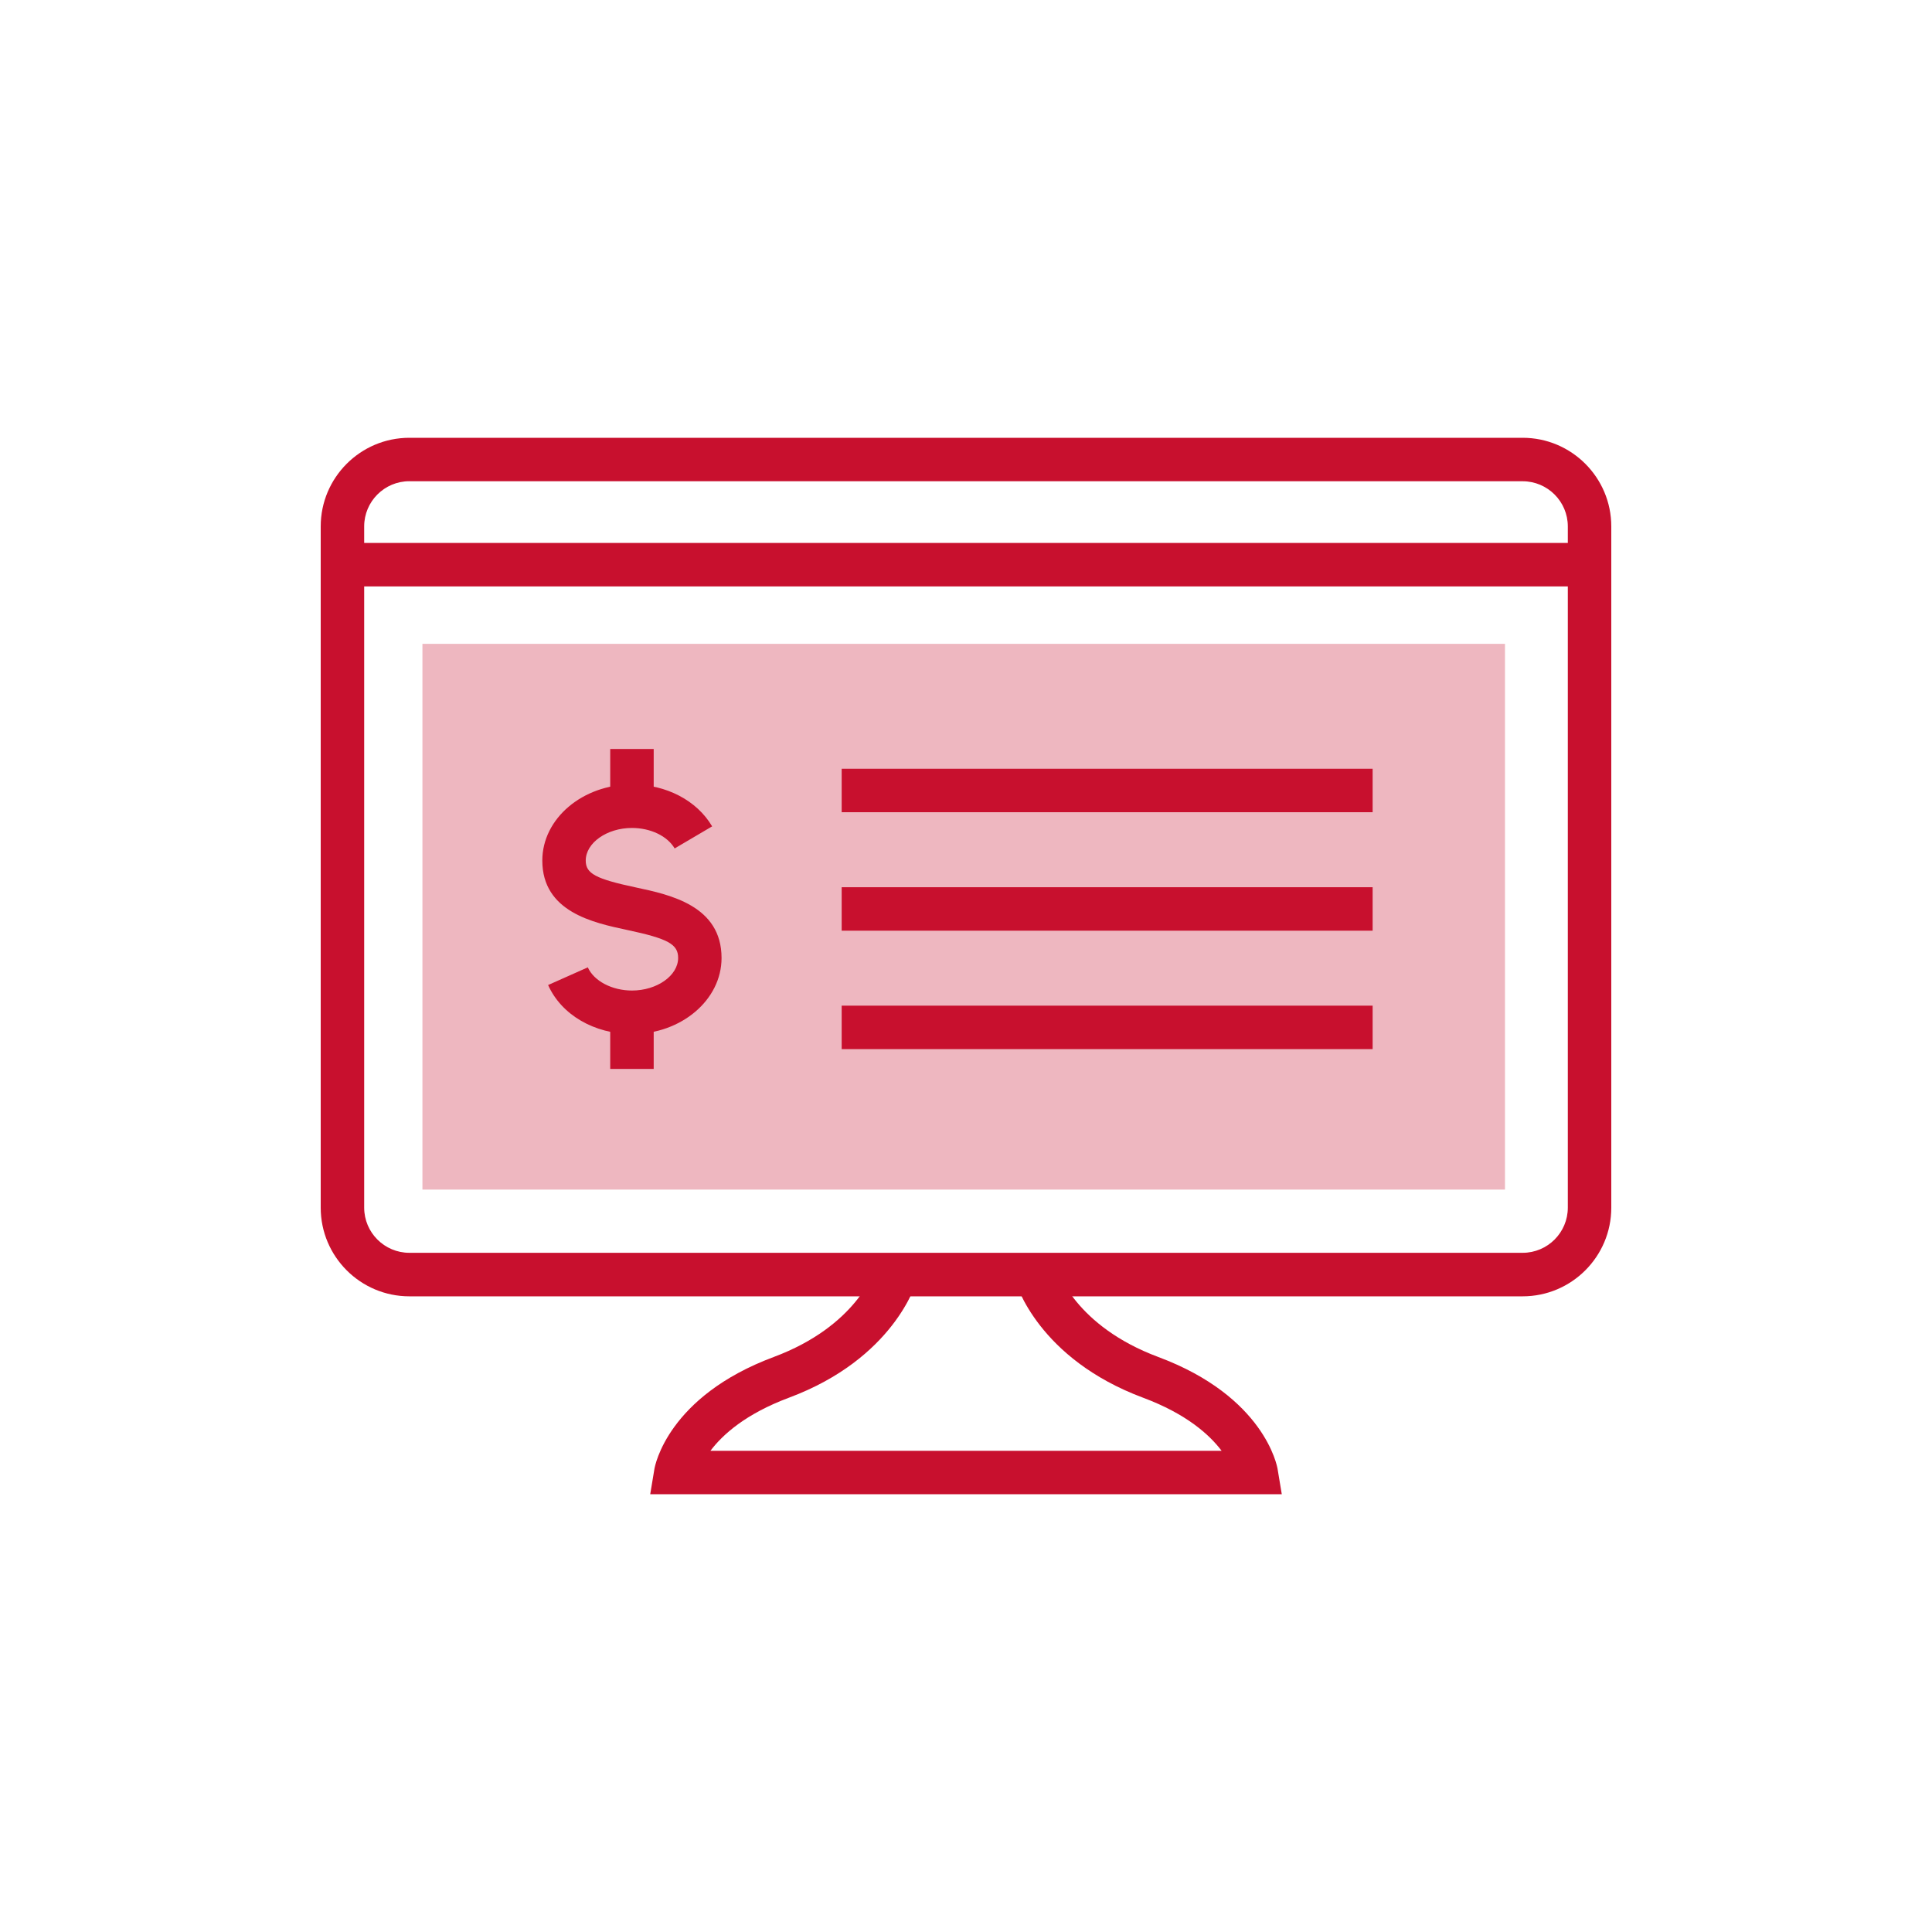
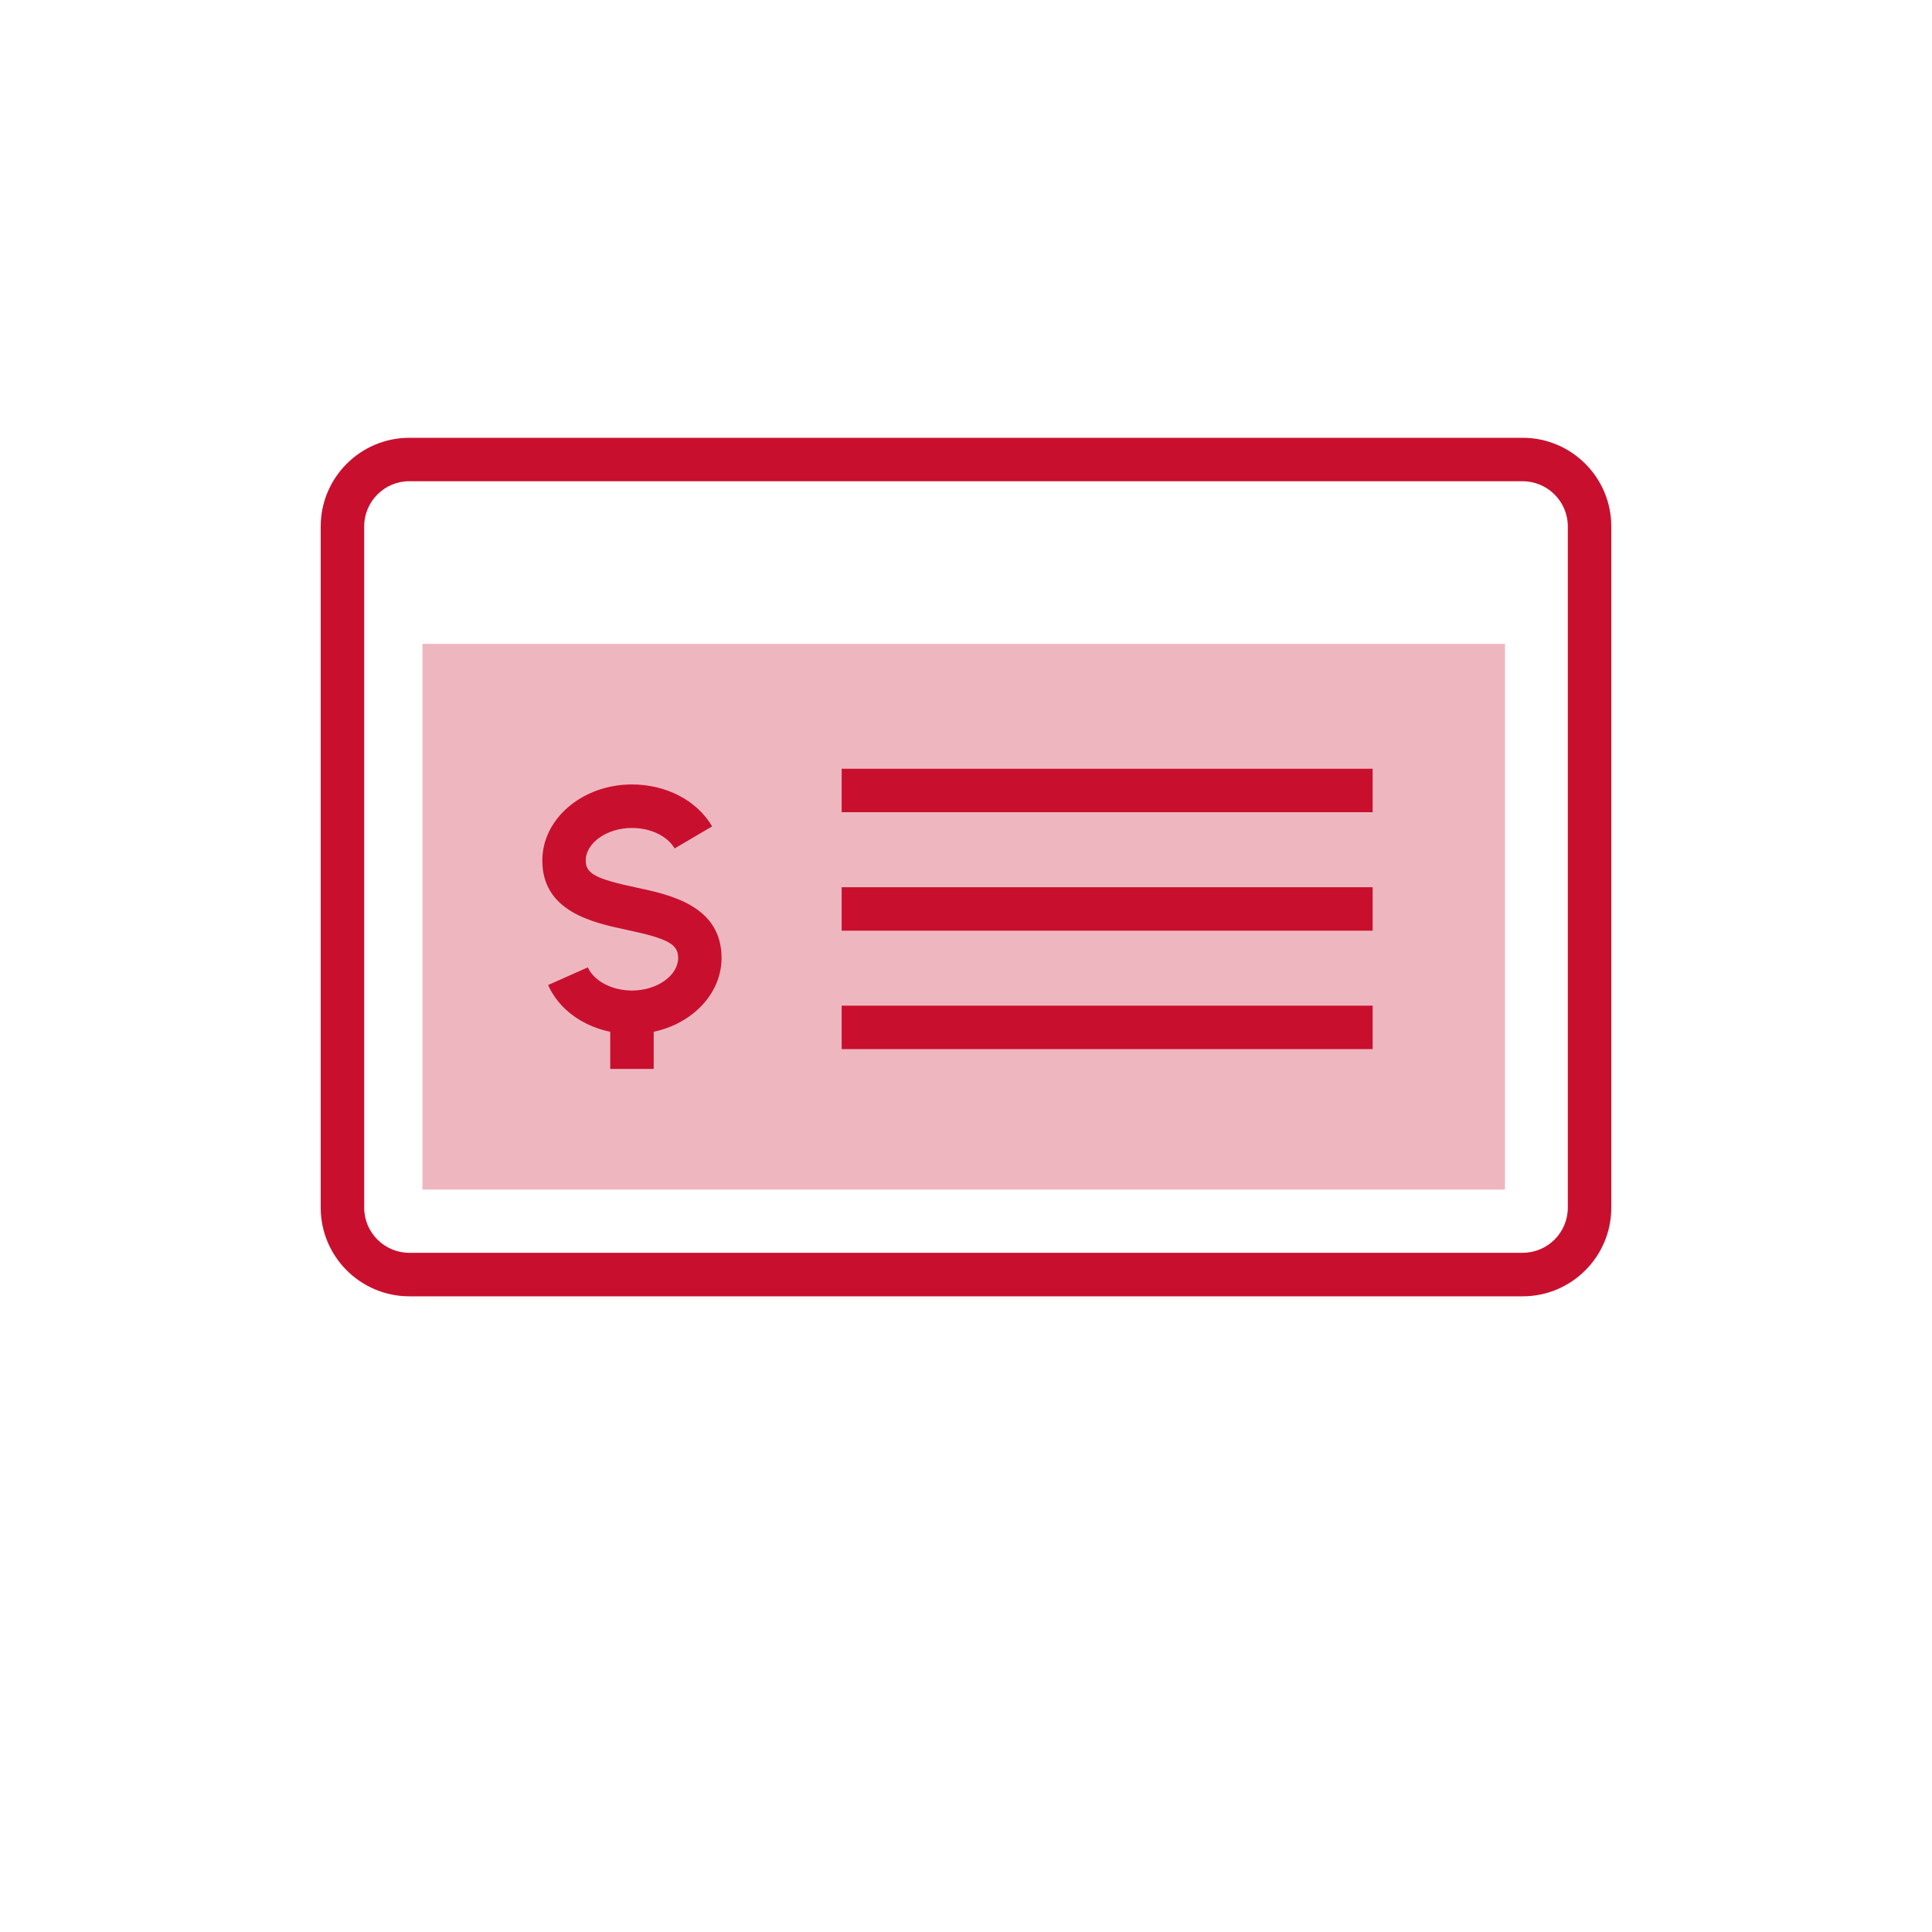
<svg xmlns="http://www.w3.org/2000/svg" width="400" height="400" viewBox="0 0 400 400" fill="none">
  <path d="M311.59 133.3H87.46V246.29H311.59V133.3Z" fill="#EEB7C0" />
  <path d="M315.25 268.39H84.75C74.63 268.39 66.4 260.16 66.4 250.04V108.99C66.4 98.87 74.63 90.64 84.75 90.64H315.25C325.37 90.64 333.6 98.87 333.6 108.99V250.04C333.6 260.16 325.37 268.39 315.25 268.39ZM84.75 99.63C79.59 99.63 75.4 103.83 75.4 108.98V250.03C75.4 255.19 79.6 259.38 84.75 259.38H315.25C320.41 259.38 324.6 255.18 324.6 250.03V108.99C324.6 103.83 320.4 99.64 315.25 99.64H84.75V99.63Z" fill="#C8102E" />
-   <path d="M327.78 112.41H71.54V121.41H327.78V112.41Z" fill="#C8102E" />
-   <path d="M265.38 309.37H200V300.37H252.92C250.4 297.03 245.62 292.72 236.66 289.38C214.98 281.29 210.37 265.78 210.18 265.12L218.84 262.67C218.97 263.11 222.63 274.54 239.81 280.95C261.79 289.15 264.41 303.53 264.51 304.13L265.38 309.37Z" fill="#C8102E" />
-   <path d="M200 309.37H134.62L135.49 304.13C135.59 303.52 138.22 289.14 160.19 280.95C177.37 274.54 181.02 263.11 181.17 262.63L189.82 265.12C189.63 265.78 185.02 281.29 163.34 289.38C154.39 292.72 149.61 297.02 147.09 300.37H200V309.37Z" fill="#C8102E" />
  <path d="M130.84 214.08C123.04 214.08 116.22 210.1 113.48 203.94L121.7 200.28C122.96 203.11 126.72 205.08 130.84 205.08C136.02 205.08 140.4 201.99 140.4 198.33C140.4 195.48 138.32 194.34 129.81 192.53C122.83 191.04 112.28 188.8 112.28 178.16C112.28 169.48 120.61 162.41 130.84 162.41C137.93 162.41 144.29 165.73 147.44 171.09L139.68 175.66C138.16 173.08 134.69 171.42 130.83 171.42C125.65 171.42 121.27 174.51 121.27 178.17C121.27 180.87 123.31 181.96 131.67 183.74C138.72 185.24 149.39 187.51 149.39 198.34C149.39 207.02 141.06 214.09 130.83 214.09L130.84 214.08Z" fill="#C8102E" />
-   <path d="M135.34 155.07H126.34V166.93H135.34V155.07Z" fill="#C8102E" />
  <path d="M135.34 210.39H126.34V221.31H135.34V210.39Z" fill="#C8102E" />
  <path d="M284.19 159.16H174.26V168.16H284.19V159.16Z" fill="#C8102E" />
  <path d="M284.19 183.69H174.26V192.69H284.19V183.69Z" fill="#C8102E" />
  <path d="M284.19 208.21H174.26V217.21H284.19V208.21Z" fill="#C8102E" />
</svg>